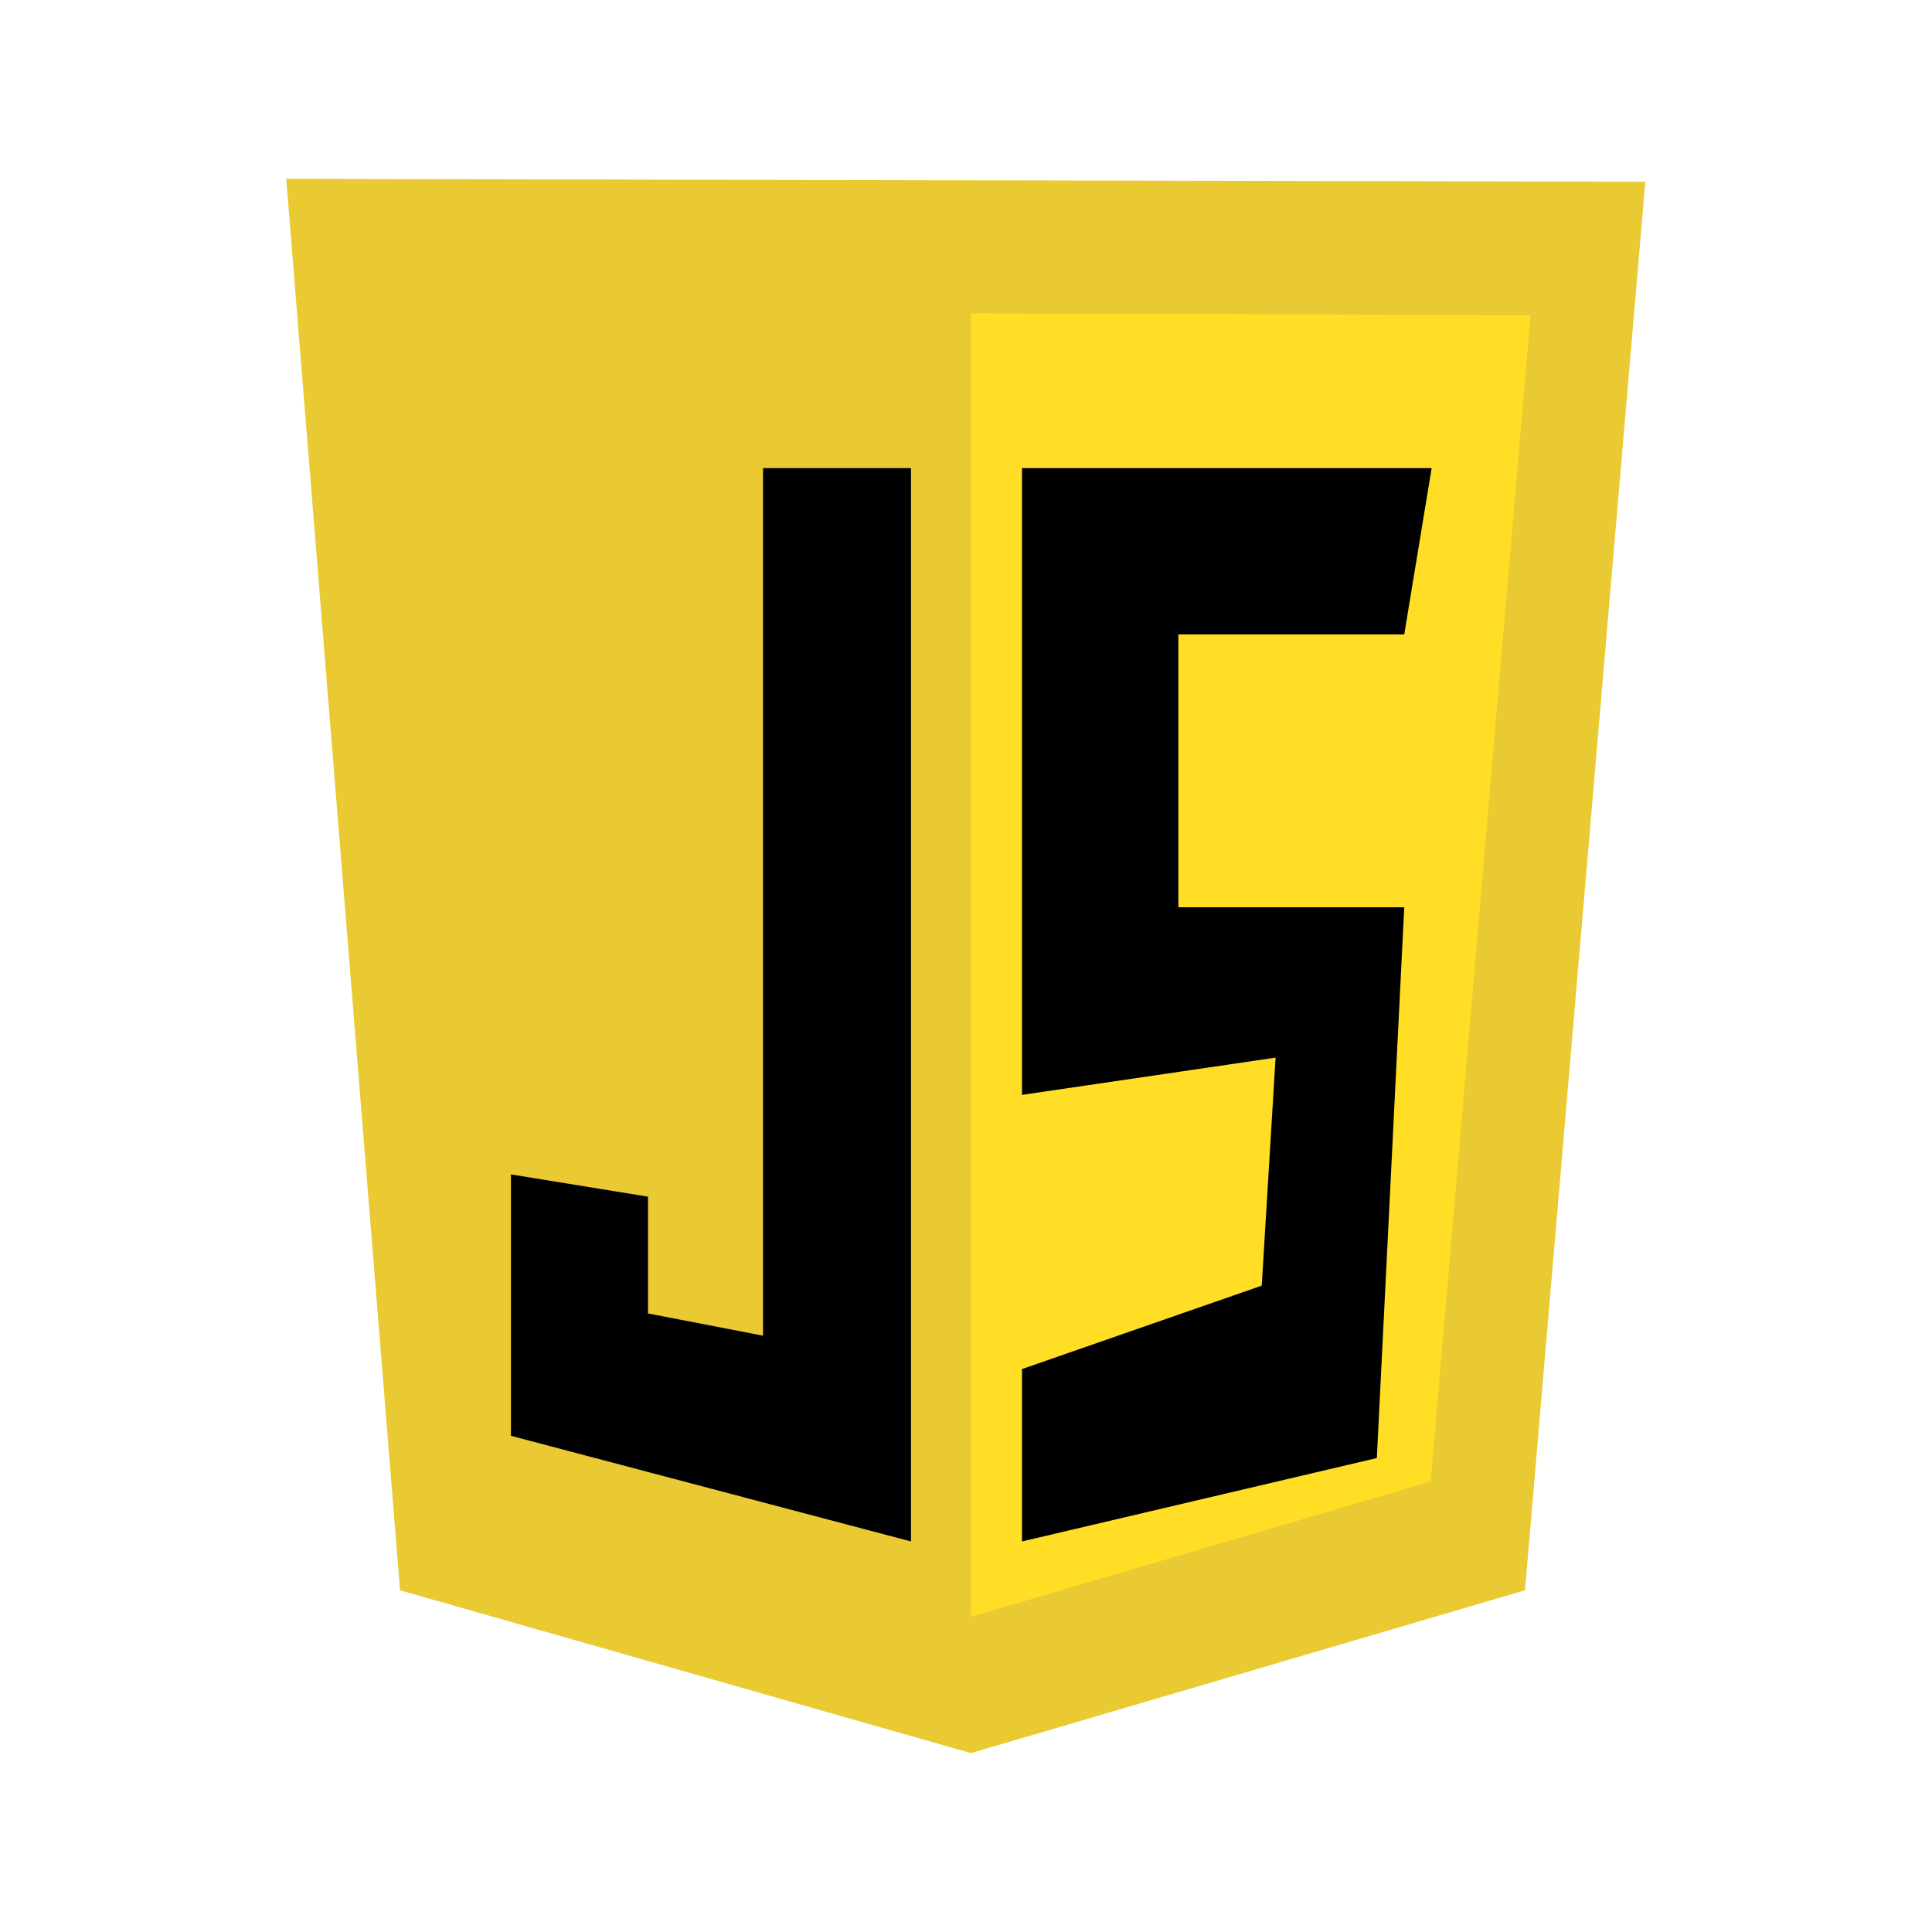
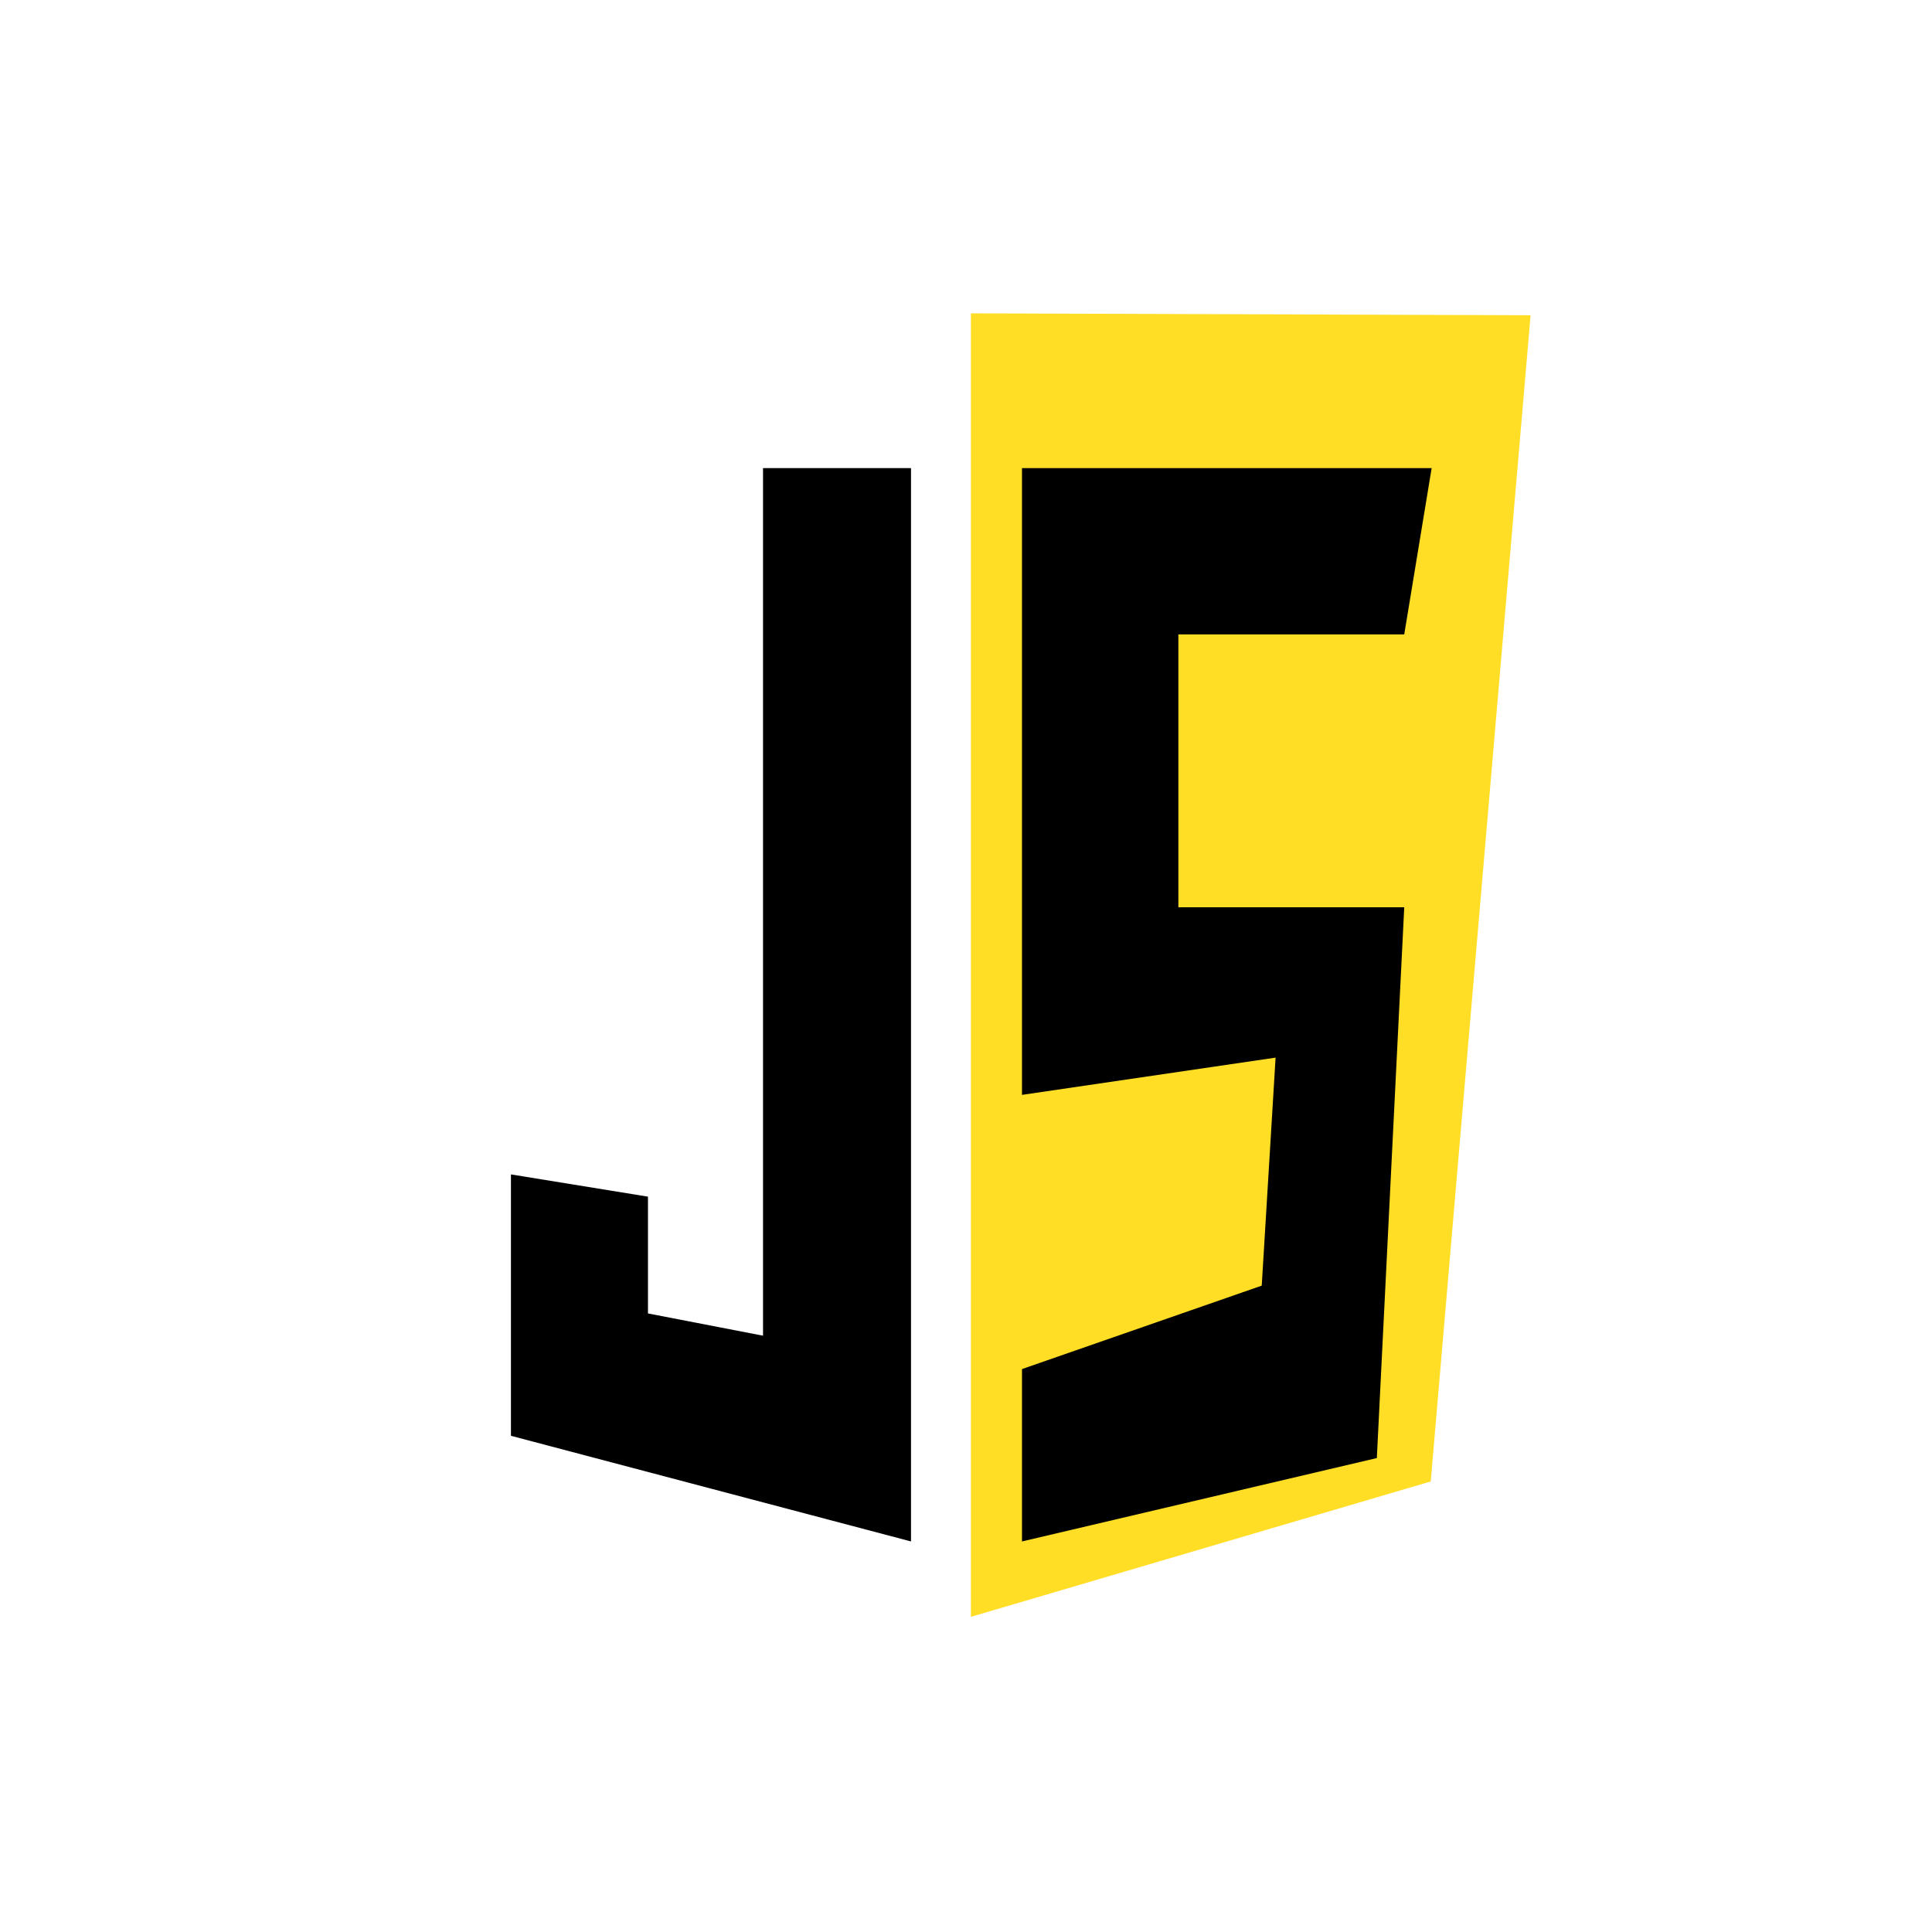
<svg xmlns="http://www.w3.org/2000/svg" width="54" height="54" viewBox="0 0 54 54" fill="none">
-   <path d="M11.181 44.449L8 5L45.987 5.079L42.624 44.449L27.137 49L11.181 44.449Z" fill="#E9CA32" />
  <path d="M27.137 45.191V8.758L42.78 8.811L39.99 41.407L27.137 45.191Z" fill="#FFDE25" />
  <path d="M25.463 13.084H21.327V37.333L18.111 36.711V33.447L14.281 32.825V40.131L25.463 43.084V13.084ZM28.565 13.084H40.015L39.249 17.732H32.936V25.359H39.249L38.483 40.753L28.565 43.084V38.266L35.266 35.934L35.653 29.561L28.565 30.602V13.084Z" fill="black" />
</svg>